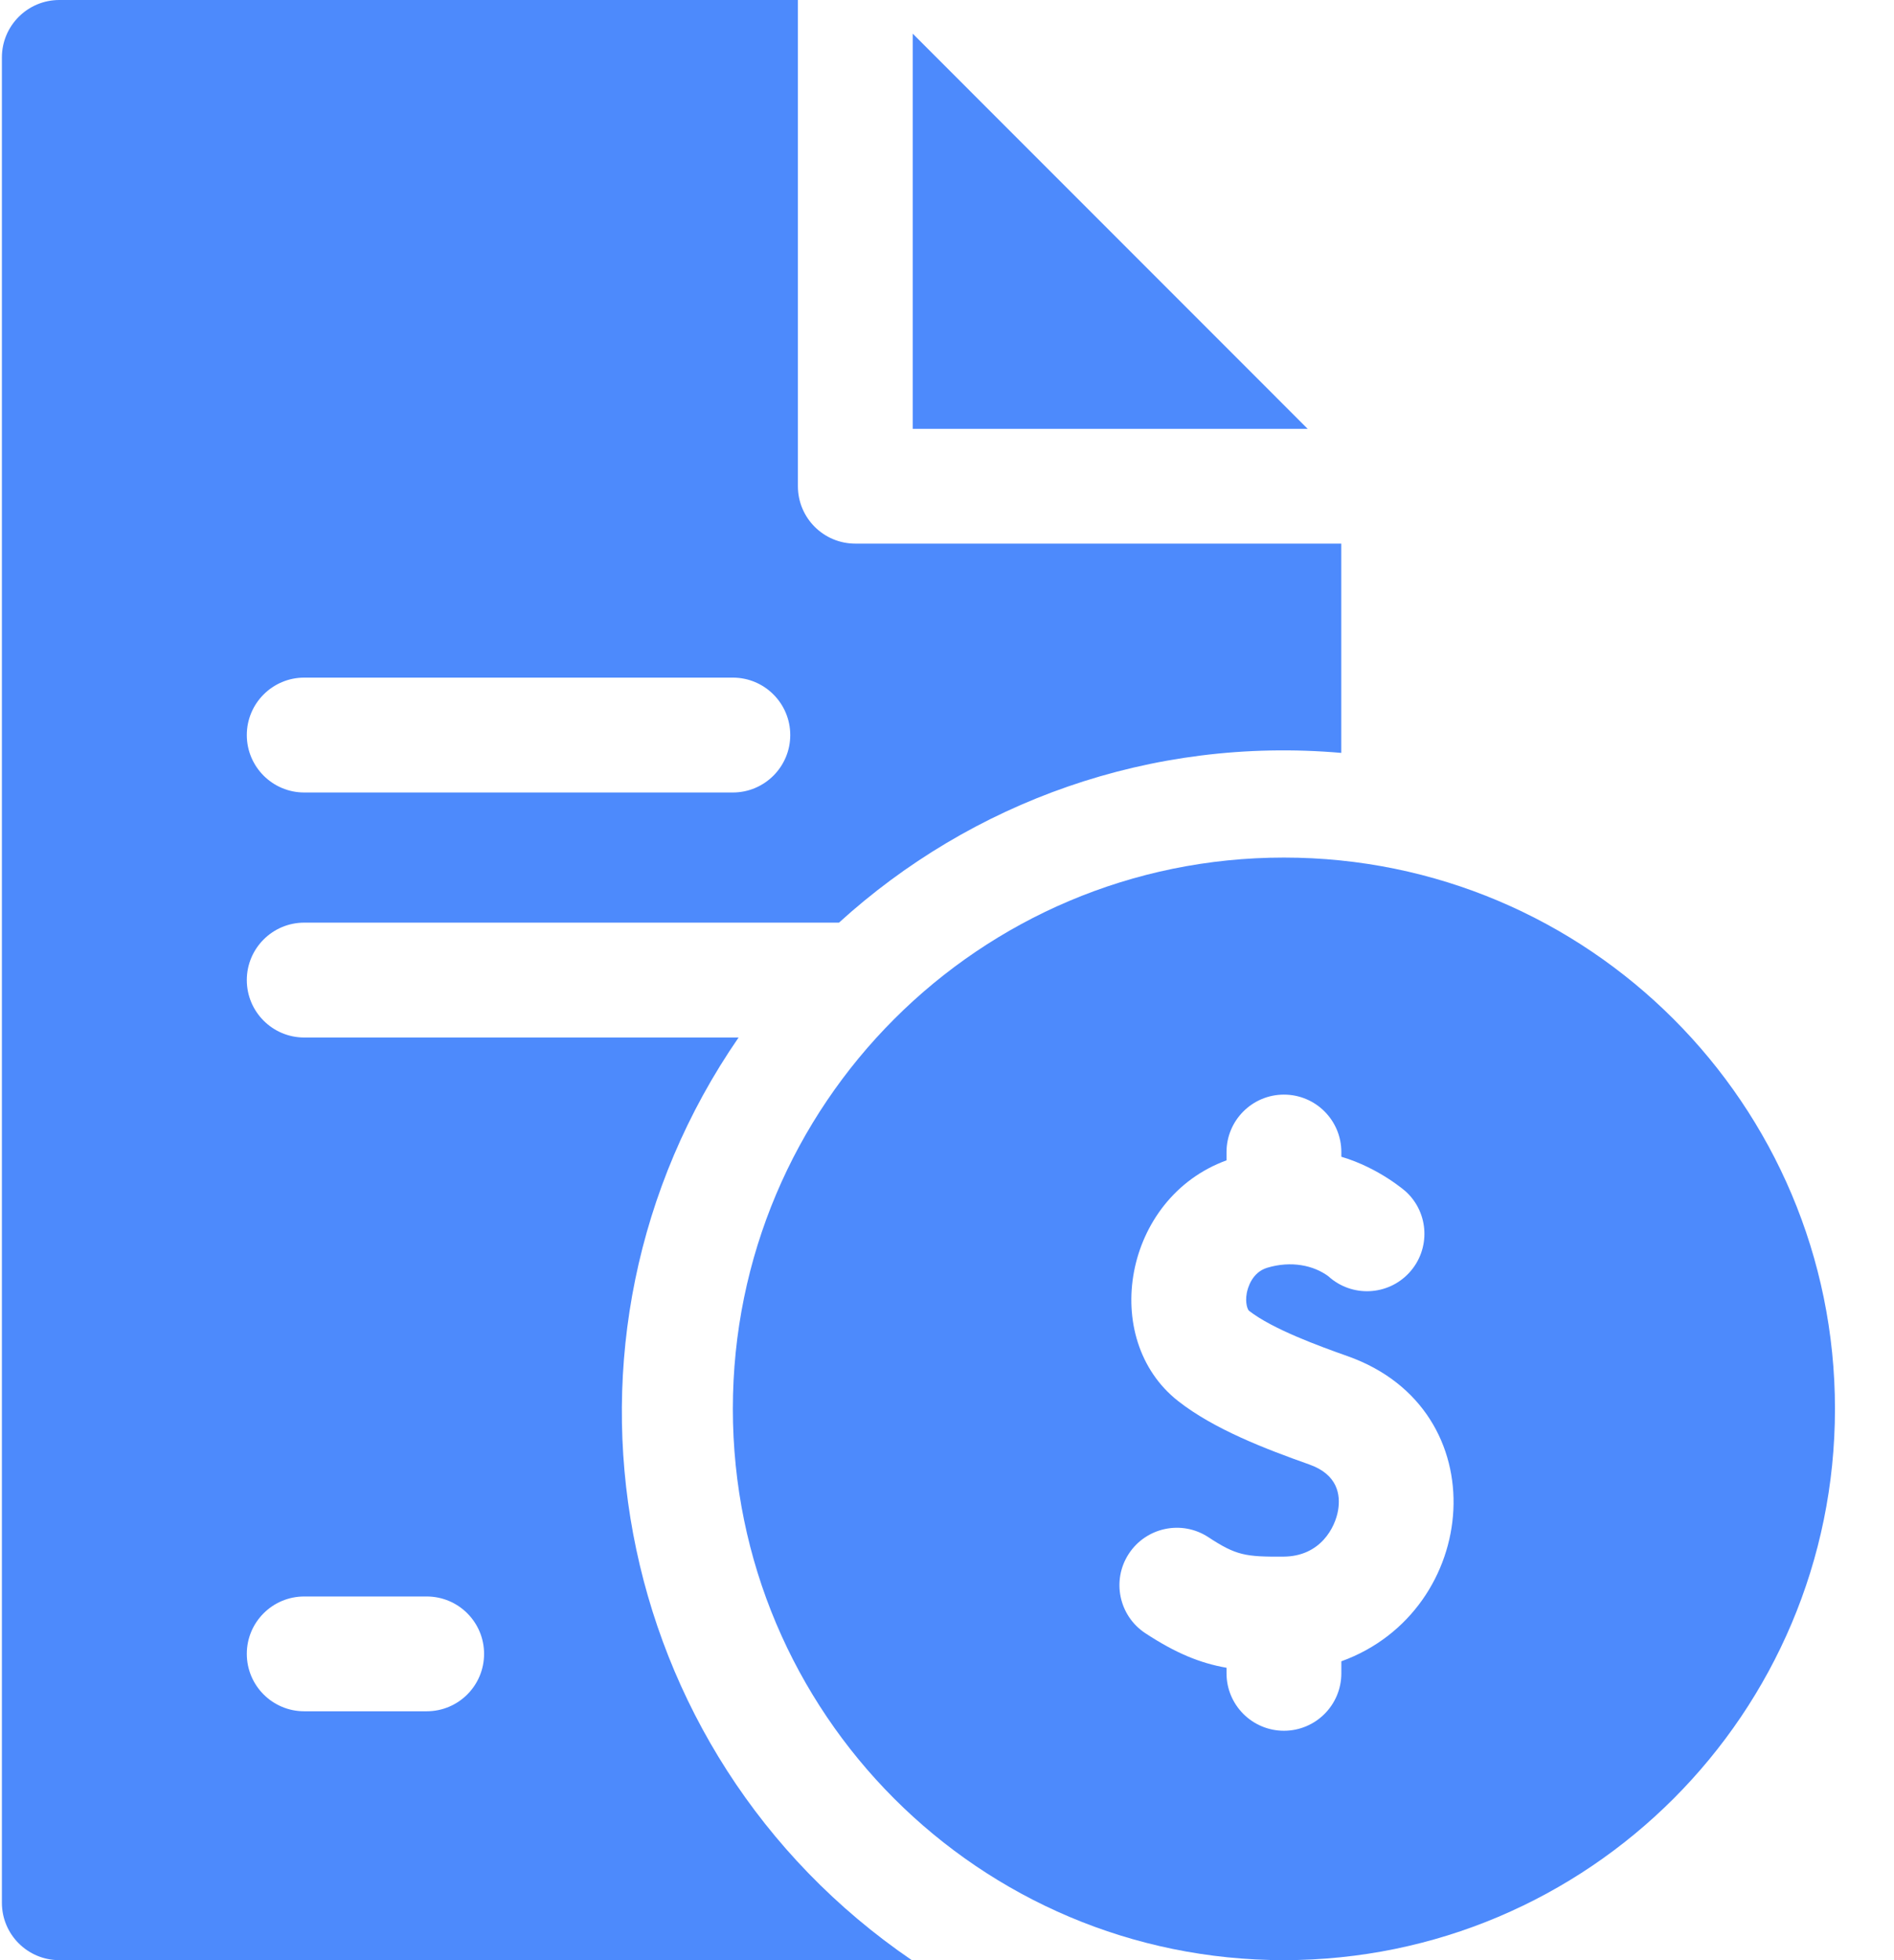
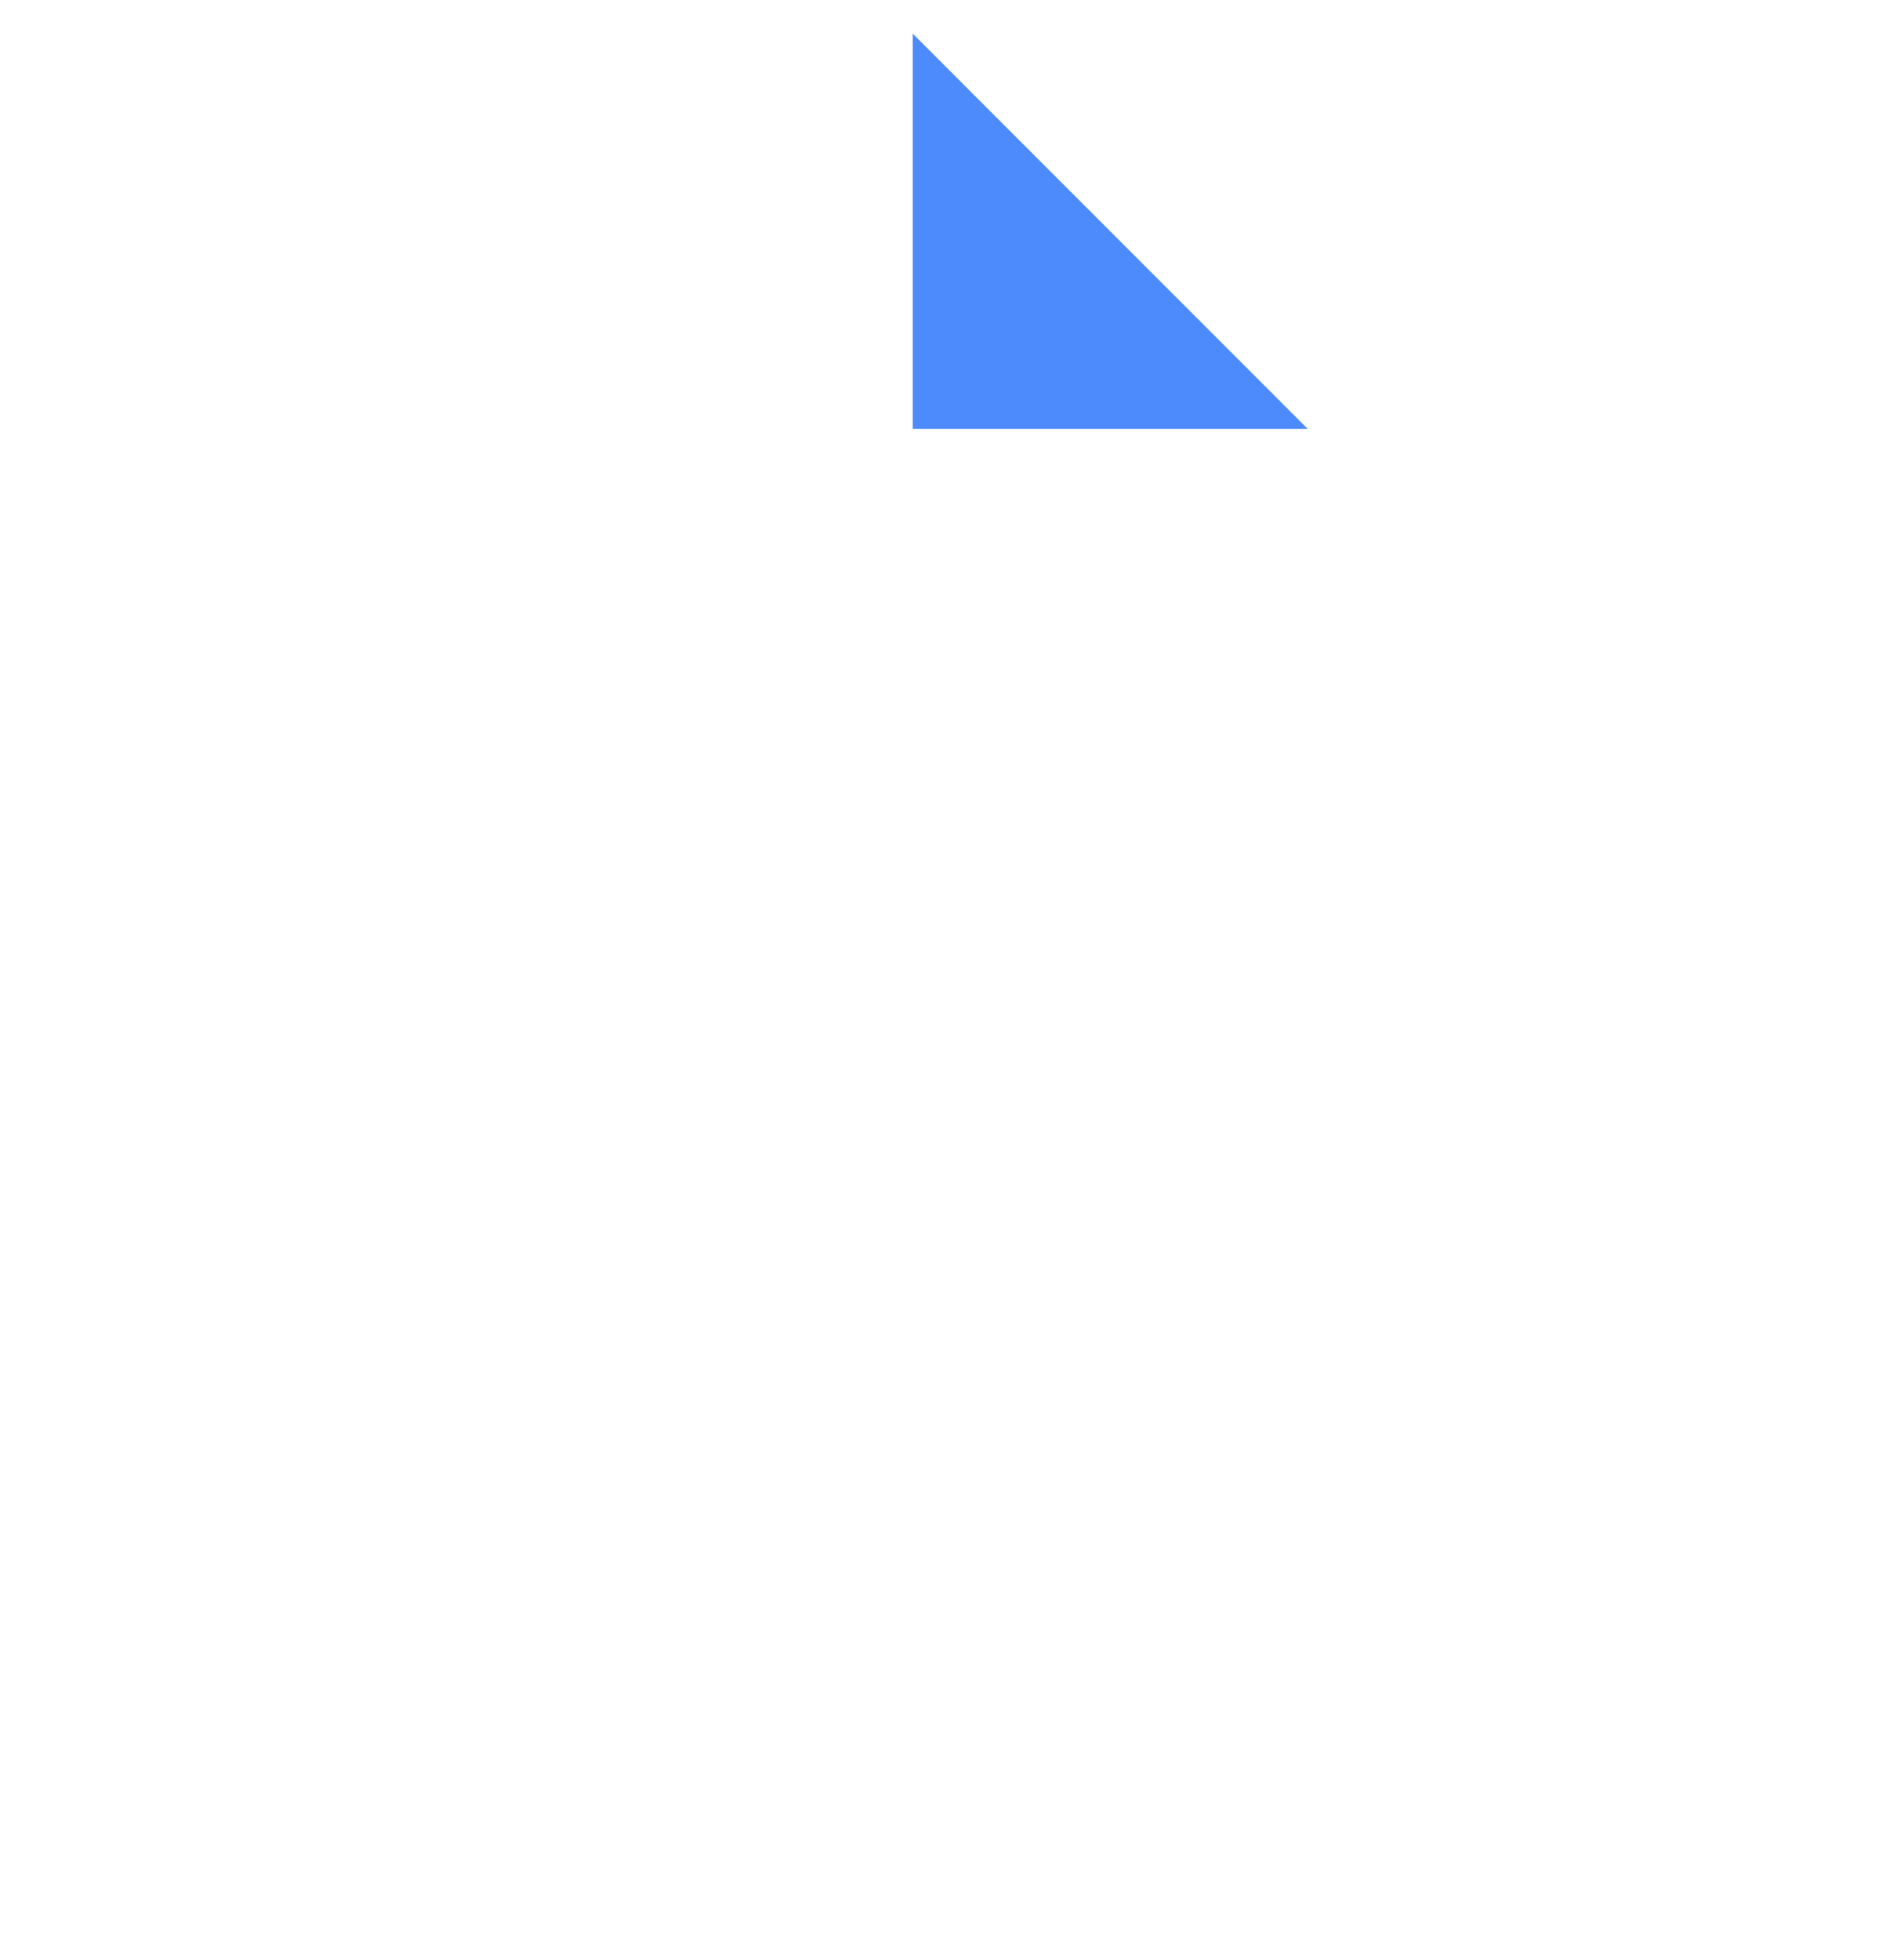
<svg xmlns="http://www.w3.org/2000/svg" width="29" height="30" viewBox="0 0 29 30" fill="none">
  <g clip-path="url(#clip0_825_1681)">
    <path d="M13.975 0.515V6.563H20.022L13.975 0.515Z" fill="#4D8AFC" />
-     <path d="M11.309 15.879H4.658C4.173 15.879 3.779 15.485 3.779 15C3.779 14.515 4.173 14.121 4.658 14.121H12.846C14.866 12.284 17.611 11.269 20.537 11.523V8.32H13.096C12.61 8.32 12.217 7.927 12.217 7.441V0H0.908C0.423 0 0.029 0.394 0.029 0.879V29.121C0.029 29.607 0.423 30 0.908 30H13.961C9.302 26.822 8.128 20.49 11.309 15.879ZM4.658 10.371H11.221C11.706 10.371 12.1 10.765 12.1 11.25C12.1 11.735 11.706 12.129 11.221 12.129H4.658C4.173 12.129 3.779 11.735 3.779 11.25C3.779 10.765 4.173 10.371 4.658 10.371ZM6.533 26.191H4.658C4.173 26.191 3.779 25.798 3.779 25.312C3.779 24.827 4.173 24.434 4.658 24.434H6.533C7.019 24.434 7.412 24.827 7.412 25.312C7.412 25.798 7.019 26.191 6.533 26.191Z" fill="#4D8AFC" />
-     <path d="M19.658 13.125C14.998 13.125 11.221 16.903 11.221 21.562C11.221 26.222 14.998 30 19.658 30C24.318 30 28.096 26.222 28.096 21.562C28.096 16.903 24.318 13.125 19.658 13.125ZM20.538 25.426V25.61C20.538 26.095 20.145 26.489 19.659 26.489C19.174 26.489 18.78 26.095 18.78 25.61V25.525C18.375 25.454 18.005 25.303 17.538 24.997C17.132 24.731 17.018 24.186 17.284 23.78C17.55 23.374 18.095 23.26 18.501 23.526C18.928 23.806 19.067 23.828 19.654 23.824C20.219 23.82 20.444 23.377 20.488 23.115C20.528 22.88 20.483 22.568 20.048 22.414C19.379 22.177 18.591 21.876 18.04 21.444C16.829 20.495 17.201 18.334 18.78 17.759V17.632C18.78 17.147 19.174 16.753 19.659 16.753C20.145 16.753 20.538 17.147 20.538 17.632V17.704C21.121 17.876 21.528 18.239 21.528 18.239C21.883 18.567 21.906 19.12 21.579 19.477C21.252 19.834 20.697 19.859 20.339 19.533C20.113 19.365 19.767 19.293 19.403 19.403C19.167 19.474 19.104 19.717 19.09 19.79C19.062 19.942 19.103 20.044 19.124 20.061C19.482 20.341 20.196 20.601 20.634 20.756C22.95 21.576 22.668 24.656 20.538 25.426Z" fill="#4D8AFC" />
  </g>
  <defs>
    <clipPath id="clip0_825_1681">
      <rect width="28.125" height="30" fill="white" />
    </clipPath>
  </defs>
</svg>